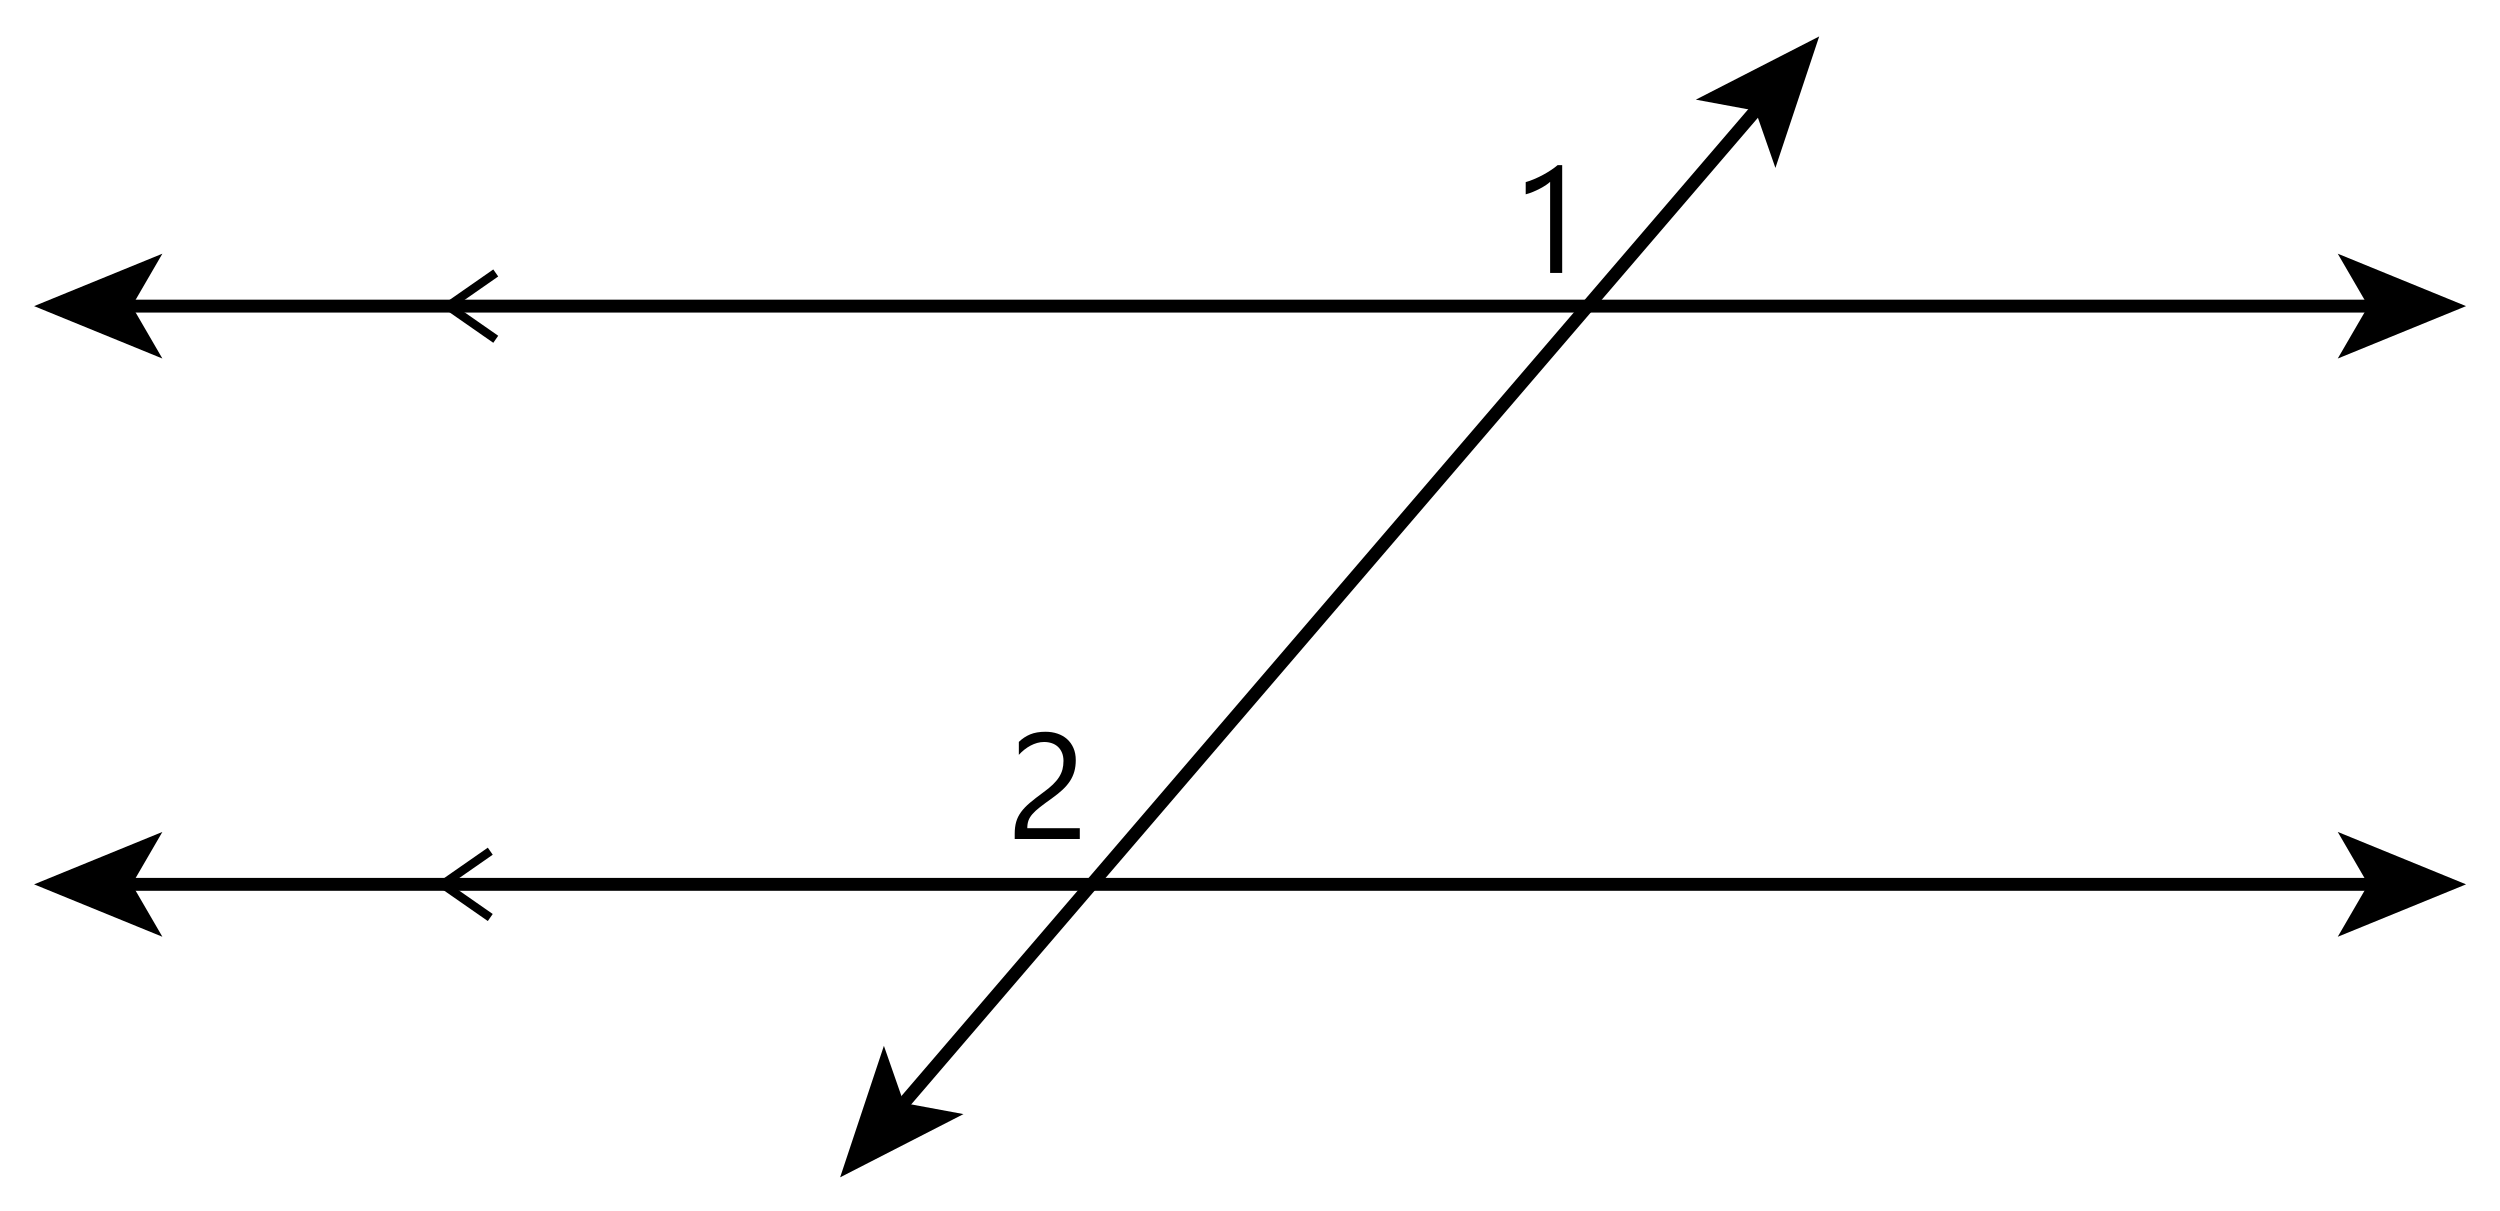
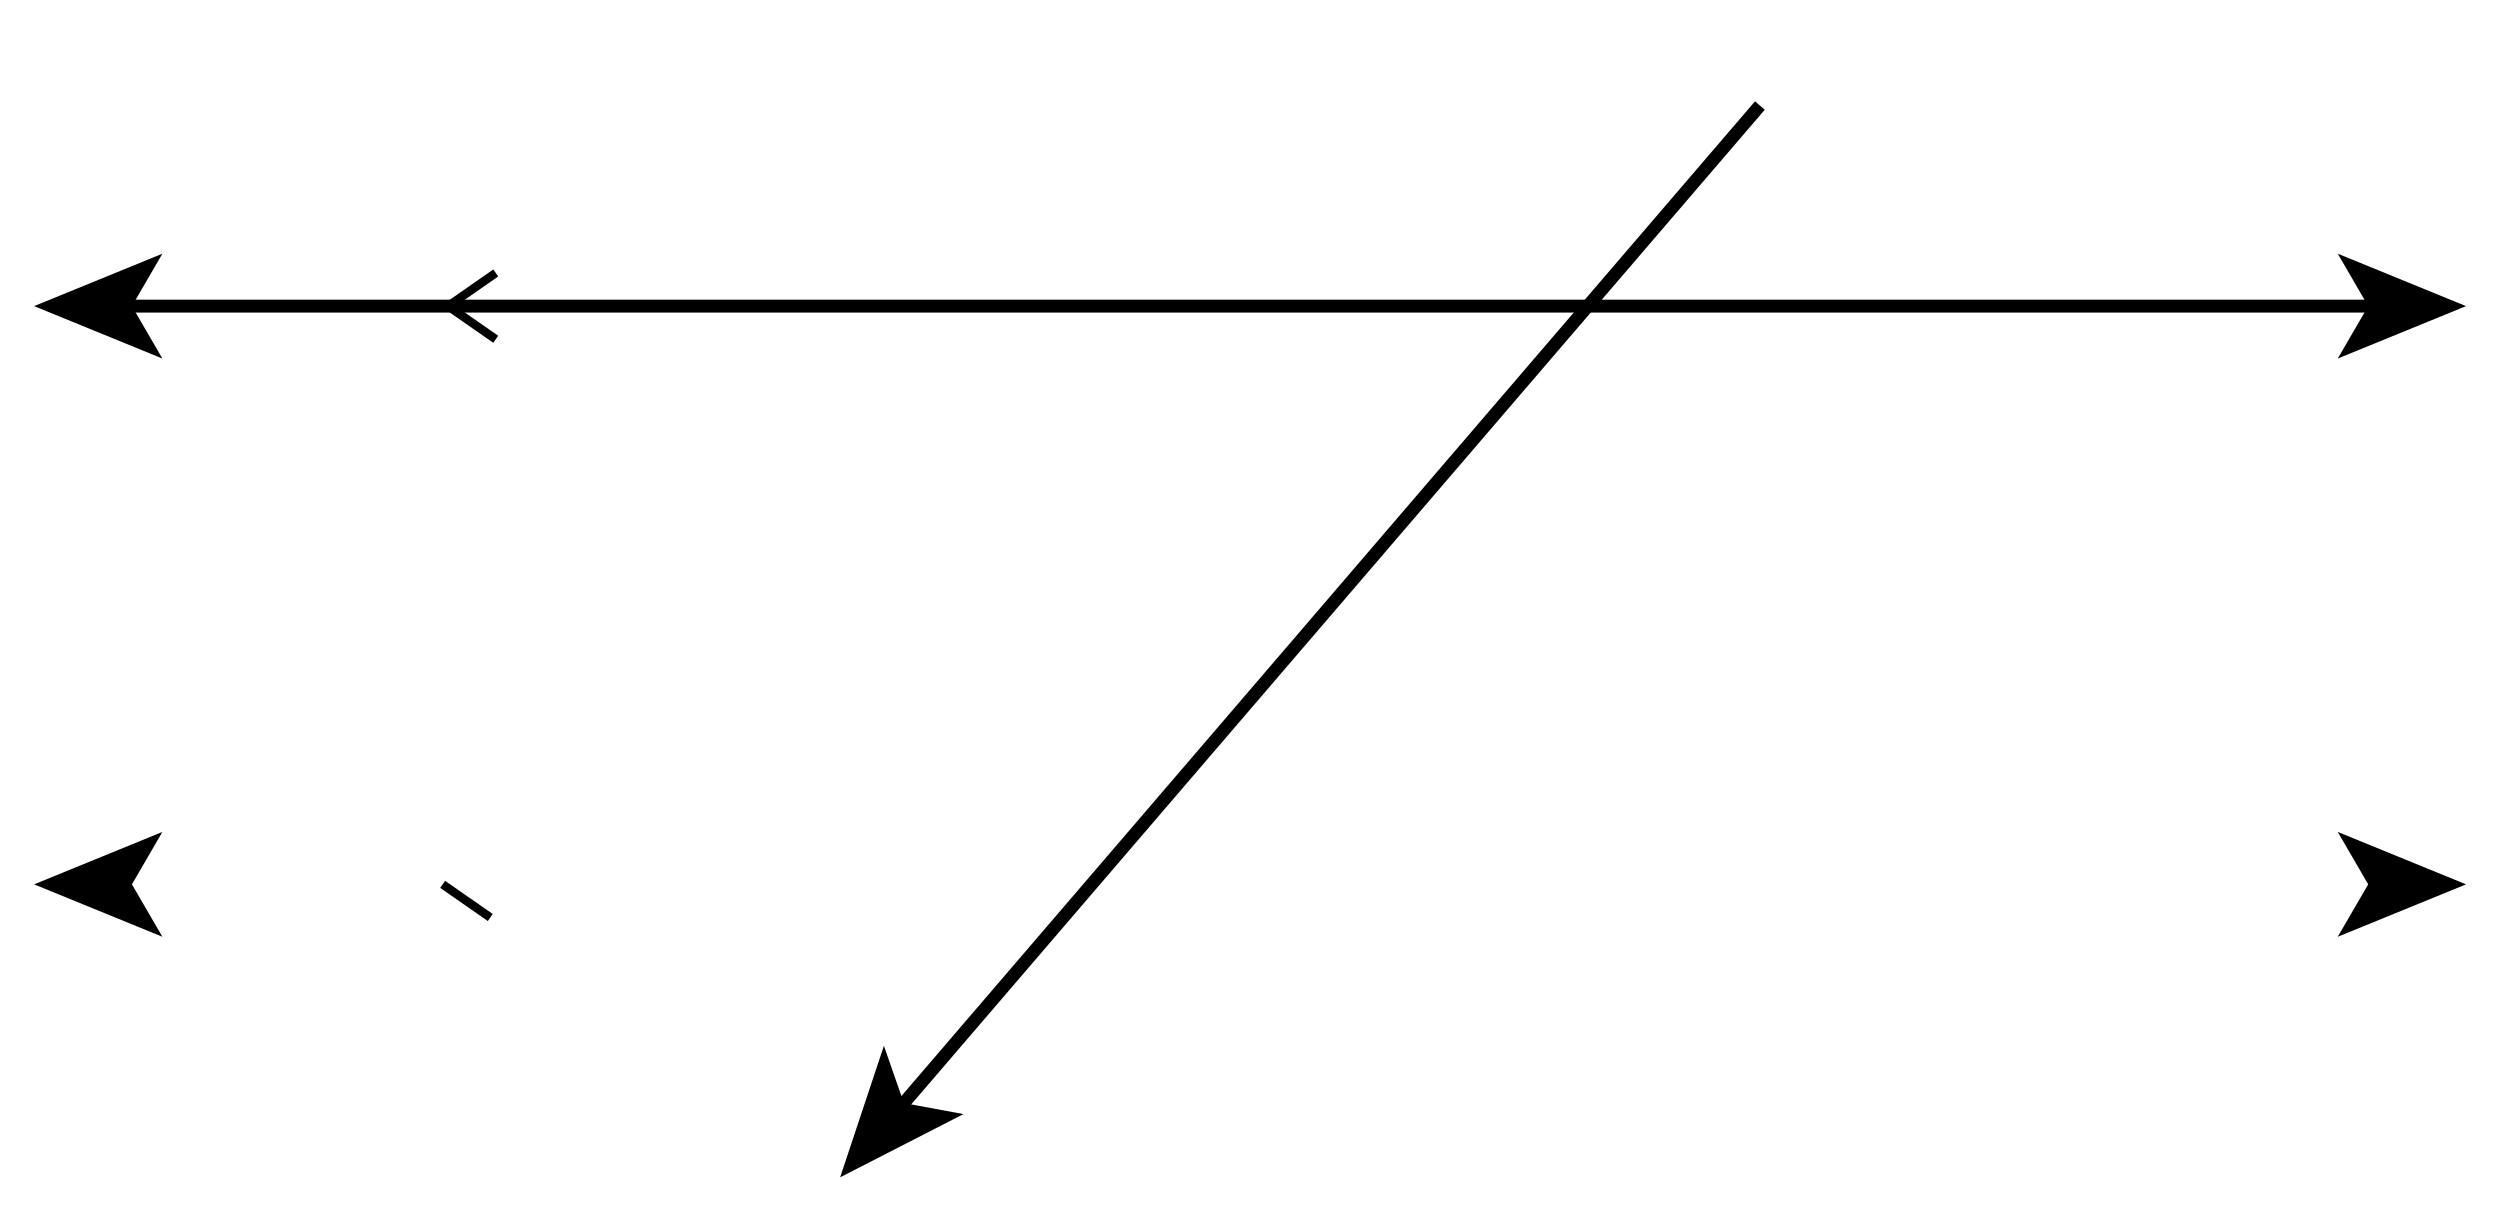
<svg xmlns="http://www.w3.org/2000/svg" id="Layer_1" data-name="Layer 1" viewBox="0 0 290.769 140.835">
  <defs>
    <style> .cls-1, .cls-2 { fill: none; stroke: #000; stroke-miterlimit: 10; } .cls-2 { stroke-width: 1.5px; } </style>
  </defs>
  <g>
    <line class="cls-2" x1="276.23" y1="35.604" x2="14.554" y2="35.604" />
    <polygon points="286.821 35.604 271.897 29.506 275.438 35.604 271.897 41.701 286.821 35.604" />
    <polygon points="3.963 35.604 18.887 29.506 15.346 35.604 18.887 41.701 3.963 35.604" />
  </g>
  <g>
-     <line class="cls-2" x1="276.23" y1="102.857" x2="14.554" y2="102.857" />
    <polygon points="286.821 102.857 271.897 96.759 275.438 102.857 271.897 108.954 286.821 102.857" />
    <polygon points="3.963 102.857 18.887 96.759 15.346 102.857 18.887 108.954 3.963 102.857" />
  </g>
-   <path d="M181.694,31.747h-1.403v-10.6c-.108.109-.267.232-.475.373-.208.139-.442.277-.701.414-.26.137-.533.266-.821.385s-.569.215-.843.283v-1.42c.308-.086.635-.201.979-.348.345-.145.685-.307,1.018-.486.334-.18.649-.369.945-.566.297-.195.554-.389.771-.576h.53v12.541Z" />
-   <path d="M123.693,88.531c0-.376-.059-.704-.175-.983-.117-.279-.277-.512-.479-.697s-.44-.324-.714-.415c-.274-.091-.57-.137-.89-.137-.274,0-.542.037-.805.111-.262.074-.518.177-.766.308s-.487.288-.719.471c-.23.183-.446.385-.646.607v-1.506c.394-.382.834-.674,1.321-.877.488-.202,1.083-.304,1.784-.304.502,0,.967.073,1.395.219s.798.357,1.112.637c.313.279.56.625.739,1.035.18.411.27.881.27,1.412,0,.484-.056.924-.167,1.317-.111.393-.279.764-.504,1.111-.226.349-.51.682-.852,1.001s-.744.645-1.206.976c-.576.41-1.051.761-1.425,1.052-.373.291-.67.563-.89.817s-.373.508-.462.761c-.088.254-.133.547-.133.877h6.108v1.258h-7.57v-.607c0-.524.057-.986.171-1.386s.302-.778.564-1.138c.262-.359.605-.719,1.03-1.078s.945-.764,1.562-1.215c.445-.319.817-.624,1.116-.915.3-.291.541-.582.723-.872.183-.291.312-.587.39-.886.077-.3.115-.617.115-.954Z" />
  <g>
    <line class="cls-2" x1="204.689" y1="12.274" x2="104.611" y2="128.895" />
-     <polygon points="211.586 4.236 197.239 11.591 204.173 12.875 206.494 19.532 211.586 4.236" />
    <polygon points="97.714 136.932 102.805 121.636 105.127 128.294 112.06 129.577 97.714 136.932" />
  </g>
  <line class="cls-1" x1="52.121" y1="35.604" x2="57.659" y2="31.747" />
  <line class="cls-1" x1="52.121" y1="35.604" x2="57.659" y2="39.461" />
-   <line class="cls-1" x1="51.483" y1="102.857" x2="57.022" y2="99" />
  <line class="cls-1" x1="51.483" y1="102.857" x2="57.022" y2="106.714" />
</svg>